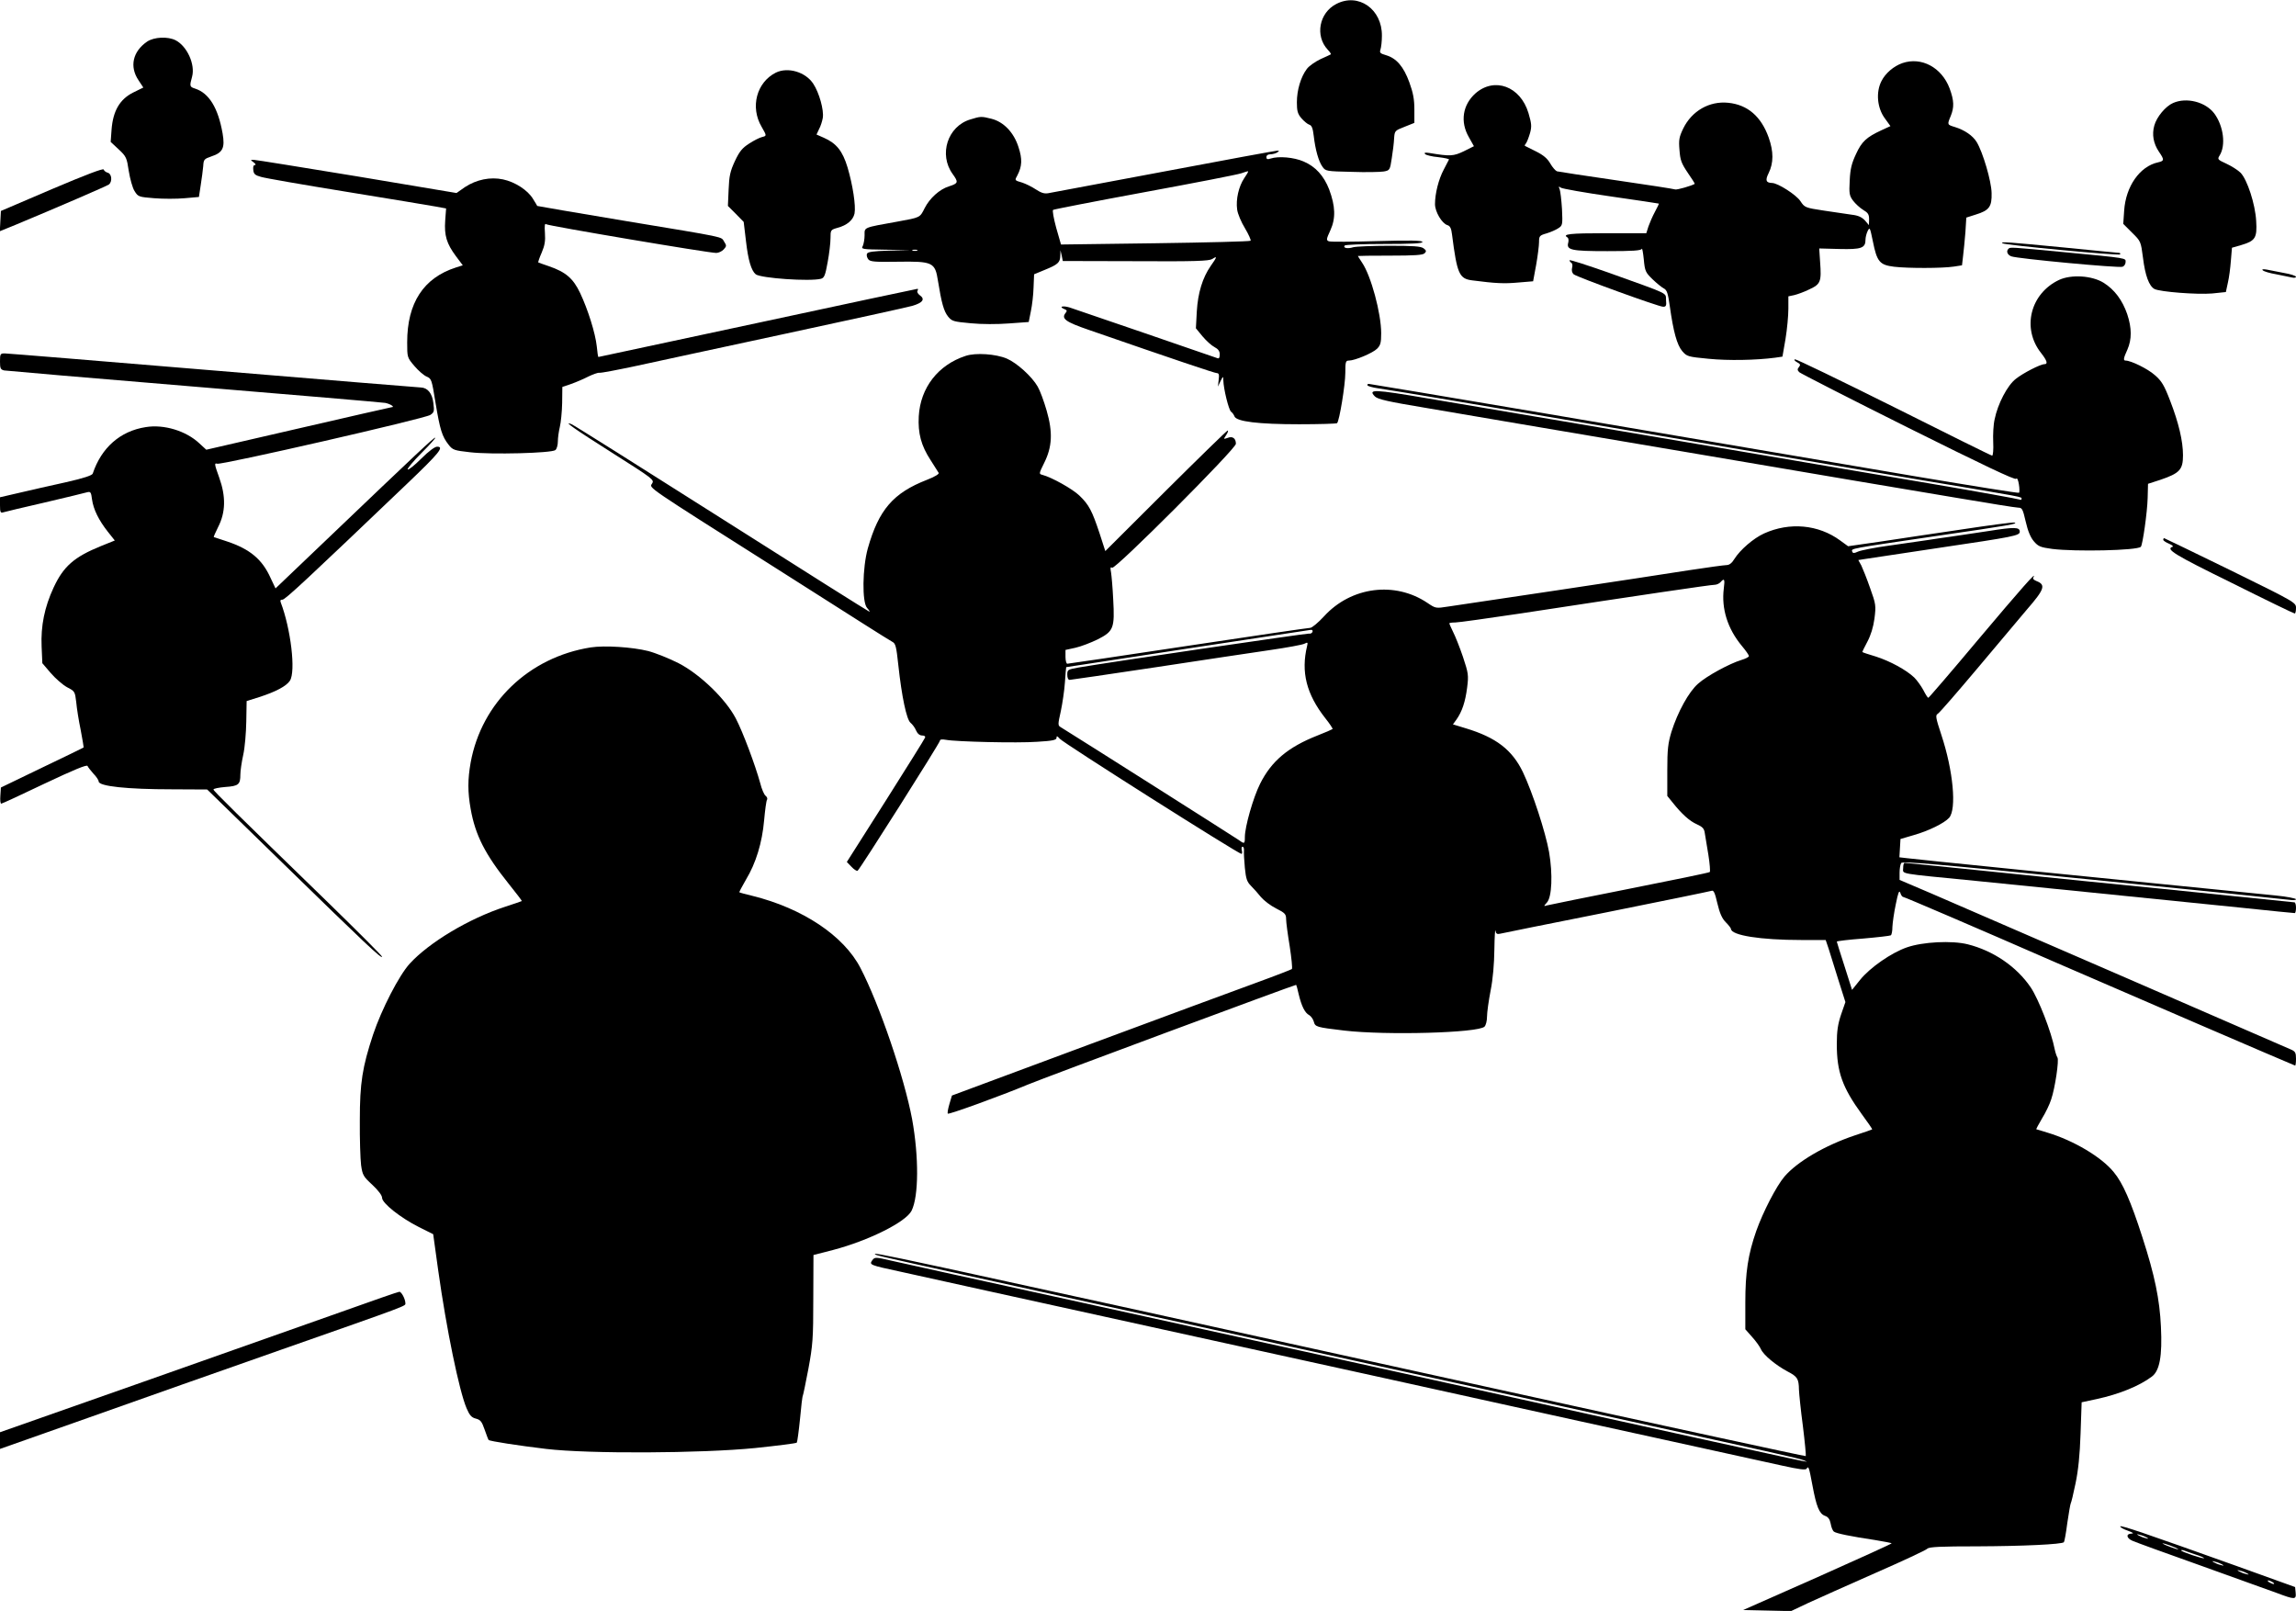
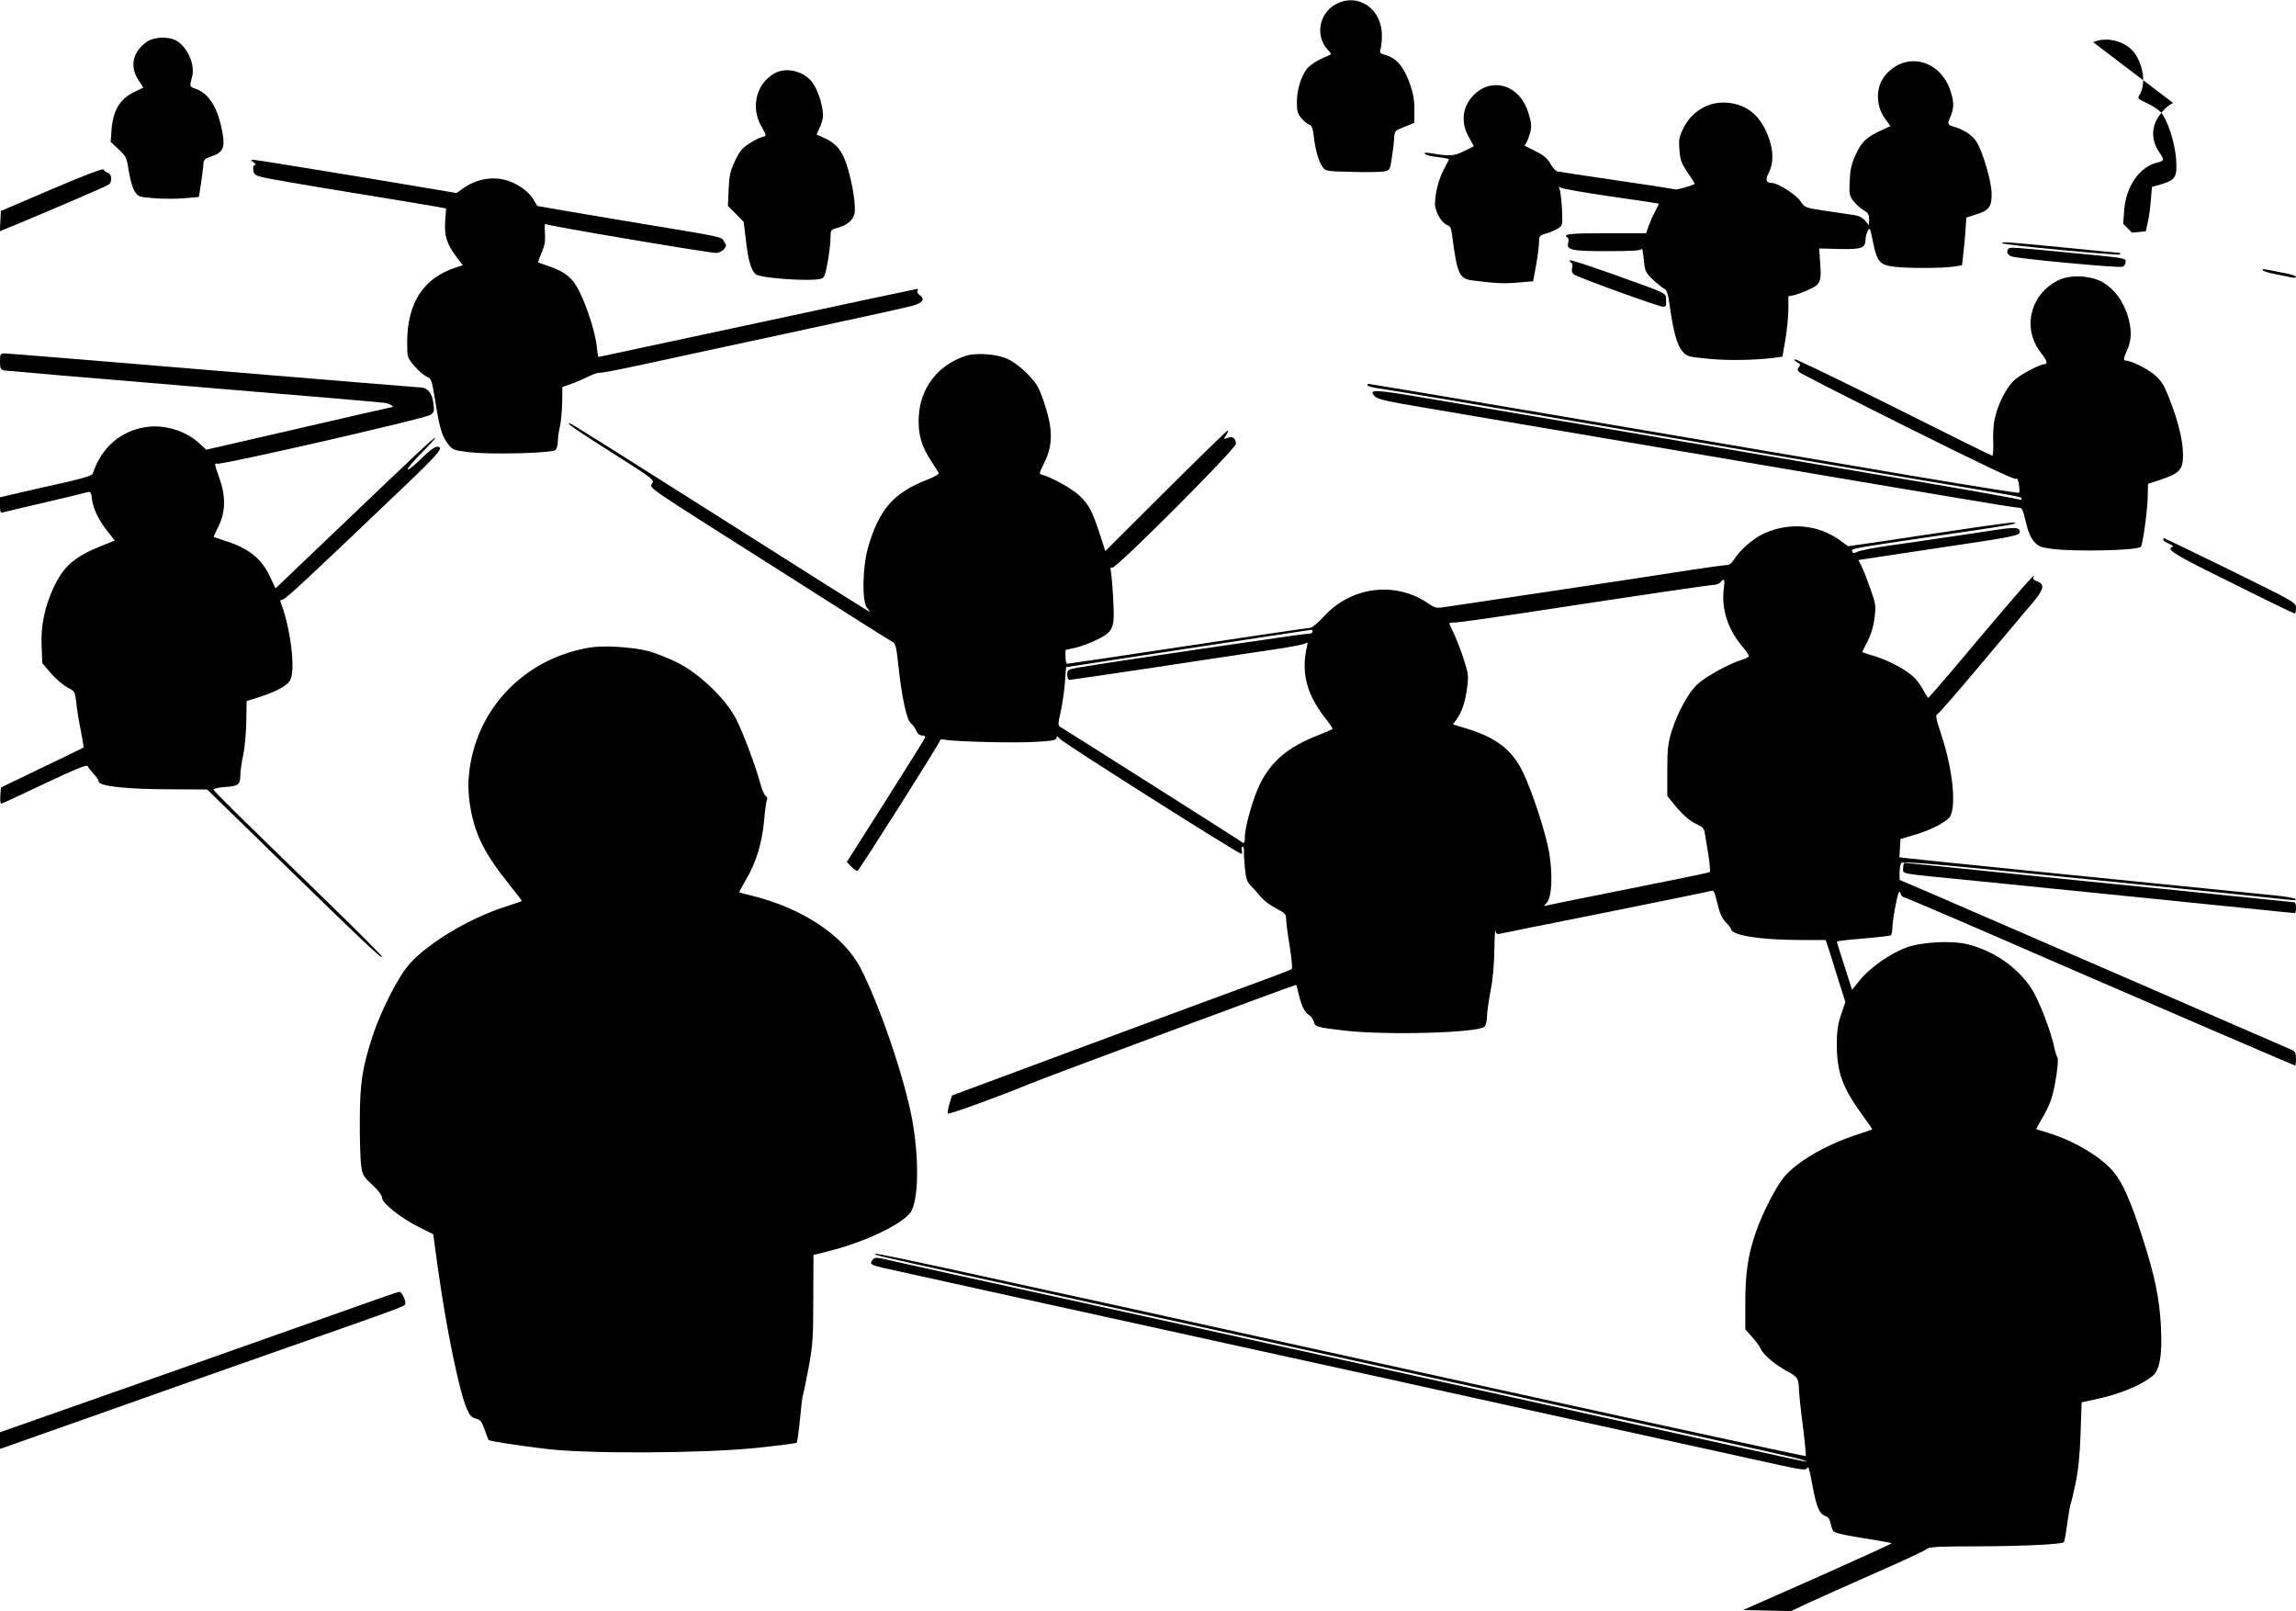
<svg xmlns="http://www.w3.org/2000/svg" version="1.0" width="1280pt" height="898pt" viewBox="0 0 1280 898" preserveAspectRatio="xMidYMid meet">
  <g transform="translate(0,898) scale(0.1,-0.1)" fill="#000000" stroke="none">
    <path d="M7450 8958 c-96 -49 -120 -178 -48 -255 12 -13 20 -24 17 -26 -2 -1 -28 -14 -58 -27 -29 -14 -64 -38 -76 -55 -33 -44 -55 -117 -55 -185 0 -48 4 -64 25 -89 14 -16 34 -33 44 -36 14 -4 20 -20 25 -63 9 -77 27 -142 49 -172 17 -24 21 -25 162 -28 80 -3 160 -1 179 2 34 6 35 8 45 74 6 37 12 86 13 110 3 43 4 44 58 65 l55 22 0 75 c0 57 -7 93 -28 151 -32 88 -72 134 -129 151 -34 10 -38 14 -32 32 4 12 8 46 8 76 2 149 -131 242 -254 178z" />
    <path d="M820 8748 c-80 -55 -99 -139 -48 -215 l27 -41 -57 -28 c-75 -38 -112 -103 -120 -206 l-5 -69 45 -42 c42 -39 45 -47 56 -121 7 -43 21 -94 32 -111 20 -32 23 -33 110 -40 49 -4 125 -4 169 0 l80 7 10 66 c6 37 12 85 14 106 2 37 5 40 45 54 64 21 77 47 63 128 -25 143 -76 225 -153 250 -31 10 -32 13 -17 67 18 68 -28 169 -91 202 -44 23 -121 19 -160 -7z" />
    <path d="M10605 8628 c-48 -17 -94 -56 -116 -100 -32 -62 -24 -150 19 -208 l31 -43 -50 -23 c-84 -39 -110 -63 -142 -133 -24 -51 -32 -82 -35 -147 -4 -73 -2 -85 19 -113 13 -17 38 -40 56 -51 27 -16 33 -25 33 -52 l-1 -33 -22 26 c-17 18 -37 28 -73 32 -27 4 -97 14 -156 23 -105 16 -107 17 -131 53 -23 35 -126 101 -158 101 -34 1 -39 15 -19 55 28 57 28 120 0 199 -42 117 -117 182 -225 193 -105 11 -203 -45 -251 -143 -23 -48 -26 -63 -21 -121 4 -56 11 -74 46 -126 23 -33 40 -60 39 -62 -18 -11 -98 -34 -109 -31 -8 3 -156 26 -329 51 -173 25 -322 48 -330 50 -8 3 -25 22 -37 43 -16 28 -38 47 -80 68 -32 16 -60 30 -62 31 -2 2 1 8 7 15 5 7 15 33 22 57 10 37 8 53 -9 111 -45 149 -189 202 -295 110 -72 -64 -87 -159 -37 -245 l28 -50 -56 -28 c-58 -28 -77 -29 -191 -10 -26 4 -32 2 -25 -6 6 -6 39 -14 73 -17 35 -4 61 -10 60 -13 -2 -3 -15 -28 -29 -56 -29 -54 -49 -134 -49 -193 0 -42 38 -107 69 -117 15 -4 22 -18 26 -53 28 -219 40 -246 113 -255 131 -17 178 -19 255 -12 l84 7 17 92 c9 51 16 108 16 127 0 33 3 37 42 48 23 7 53 20 66 29 23 15 24 19 20 106 -3 50 -9 100 -13 111 -7 16 -6 18 6 9 8 -6 133 -28 279 -49 146 -21 266 -39 268 -40 1 -1 -9 -22 -22 -46 -13 -24 -29 -61 -36 -81 l-12 -38 -224 0 c-204 0 -247 -5 -215 -24 5 -3 7 -16 4 -28 -12 -42 16 -48 218 -48 141 0 188 3 192 13 2 6 7 -20 11 -59 6 -66 10 -73 49 -111 23 -22 51 -45 63 -51 17 -9 23 -27 33 -99 20 -143 40 -215 69 -250 26 -30 31 -32 147 -43 110 -11 264 -8 371 6 l41 6 17 98 c9 55 16 130 16 169 l0 69 33 7 c17 4 56 18 84 32 63 29 68 43 60 152 l-5 76 113 -3 c122 -3 145 5 145 52 0 12 5 34 12 48 12 24 13 20 29 -57 23 -115 38 -132 119 -142 75 -9 268 -9 333 1 l45 7 6 52 c4 29 9 88 13 133 l5 81 53 17 c75 23 90 44 88 120 -1 66 -49 228 -83 284 -22 36 -67 67 -122 84 -43 13 -43 13 -23 61 20 49 19 86 -6 154 -44 117 -157 178 -264 141z" />
    <path d="M4325 8575 c-107 -54 -144 -192 -79 -302 29 -51 29 -50 2 -57 -13 -3 -45 -19 -71 -36 -39 -25 -54 -43 -80 -98 -26 -56 -32 -82 -35 -159 l-4 -91 44 -44 44 -45 13 -109 c12 -104 29 -162 54 -183 28 -22 302 -41 364 -25 18 5 24 19 37 92 9 48 16 108 16 134 0 46 1 47 39 58 53 14 87 43 95 80 8 43 -10 159 -39 257 -28 92 -62 134 -132 165 l-41 18 14 30 c9 16 18 45 21 63 7 43 -20 140 -53 190 -43 66 -142 95 -209 62z" />
-     <path d="M12115 8406 c-42 -18 -92 -78 -105 -126 -14 -50 -5 -100 26 -146 31 -45 30 -51 -5 -59 -102 -22 -180 -134 -189 -269 l-5 -74 49 -49 c49 -48 49 -49 61 -140 12 -99 34 -158 64 -174 31 -16 238 -32 321 -25 l77 8 11 51 c7 29 14 84 17 124 l6 72 52 15 c78 23 89 40 83 134 -5 94 -50 231 -87 269 -14 14 -50 37 -78 50 -50 23 -52 25 -39 46 36 57 22 165 -30 235 -49 64 -154 91 -229 58z" />
-     <path d="M5409 8314 c-126 -38 -177 -195 -98 -304 33 -46 32 -52 -21 -69 -52 -16 -107 -66 -135 -121 -27 -54 -24 -52 -150 -75 -195 -35 -185 -31 -185 -76 0 -22 -5 -49 -10 -60 -10 -18 -6 -19 127 -21 l138 -2 -118 -3 c-93 -3 -119 -7 -124 -18 -3 -9 1 -22 8 -31 11 -13 37 -15 163 -13 196 3 209 -3 225 -106 20 -125 33 -170 56 -199 22 -27 30 -29 127 -38 60 -6 149 -6 213 -1 l110 8 12 60 c7 33 14 93 15 133 l3 73 58 24 c74 30 87 41 88 79 l1 31 7 -30 6 -30 405 -1 c334 -2 409 1 428 12 29 19 28 13 -8 -38 -46 -66 -72 -151 -78 -255 l-5 -93 37 -45 c21 -25 51 -52 67 -60 21 -11 29 -23 29 -41 0 -17 -4 -24 -12 -21 -33 12 -788 271 -825 283 -40 12 -63 4 -27 -10 12 -5 14 -9 5 -20 -26 -32 -2 -50 129 -95 482 -167 702 -241 714 -241 11 0 14 -9 10 -37 l-4 -38 14 30 c15 29 15 30 16 5 1 -48 30 -165 43 -175 7 -5 16 -17 19 -26 11 -29 133 -44 360 -44 113 0 209 3 212 6 13 12 46 215 46 280 0 62 2 69 20 69 33 0 133 42 157 66 19 19 23 33 23 86 0 112 -57 321 -106 393 -13 20 -24 37 -24 38 0 1 81 2 180 2 135 0 182 3 192 13 11 11 10 16 -6 28 -15 11 -58 14 -190 14 -94 0 -185 -4 -201 -8 -33 -10 -58 -5 -49 9 3 5 101 9 220 9 153 0 214 3 214 11 0 9 -66 10 -252 5 -139 -4 -260 -5 -270 -1 -15 6 -14 12 9 62 30 66 28 133 -7 227 -29 75 -76 128 -143 156 -53 23 -139 31 -184 16 -17 -6 -23 -3 -23 8 0 10 9 16 23 16 12 0 29 5 37 10 13 9 13 10 0 10 -8 0 -292 -52 -630 -116 -338 -63 -629 -118 -646 -121 -22 -4 -40 2 -69 21 -21 14 -55 31 -76 38 -44 13 -43 12 -27 41 26 50 28 90 6 157 -26 82 -83 141 -151 158 -56 14 -60 14 -118 -4z m1527 -328 c-30 -45 -47 -117 -39 -174 3 -24 23 -71 44 -105 20 -34 34 -65 31 -69 -4 -4 -243 -10 -532 -14 l-525 -7 -27 94 c-14 52 -22 96 -17 99 4 3 234 48 511 99 277 51 519 98 538 105 19 7 36 12 38 11 2 -2 -8 -19 -22 -39z m-1823 -403 c-7 -2 -19 -2 -25 0 -7 3 -2 5 12 5 14 0 19 -2 13 -5z" />
+     <path d="M12115 8406 c-42 -18 -92 -78 -105 -126 -14 -50 -5 -100 26 -146 31 -45 30 -51 -5 -59 -102 -22 -180 -134 -189 -269 l-5 -74 49 -49 l77 8 11 51 c7 29 14 84 17 124 l6 72 52 15 c78 23 89 40 83 134 -5 94 -50 231 -87 269 -14 14 -50 37 -78 50 -50 23 -52 25 -39 46 36 57 22 165 -30 235 -49 64 -154 91 -229 58z" />
    <path d="M1414 8075 c11 -8 14 -15 7 -15 -8 0 -11 -10 -9 -27 2 -23 10 -30 43 -39 22 -7 236 -44 476 -83 240 -39 463 -76 496 -82 l60 -11 -5 -67 c-6 -84 8 -129 59 -198 l39 -52 -38 -12 c-181 -58 -272 -198 -272 -417 0 -84 0 -85 40 -132 22 -26 53 -53 68 -59 28 -12 29 -17 50 -146 25 -152 37 -188 72 -233 24 -31 32 -33 120 -43 117 -14 456 -5 476 12 8 6 14 28 14 48 0 20 5 56 11 81 6 25 12 85 13 134 l1 89 50 17 c28 10 70 28 95 41 25 12 52 22 61 21 9 -2 101 16 205 38 104 23 482 104 839 181 358 77 673 146 701 154 58 17 73 37 42 59 -11 8 -17 19 -13 25 3 6 4 11 0 11 -3 0 -404 -85 -891 -190 -487 -104 -886 -190 -888 -190 -2 0 -6 26 -9 59 -8 74 -49 205 -93 298 -39 82 -81 117 -174 149 -30 10 -57 20 -59 21 -2 1 6 26 19 55 17 40 21 65 18 109 -3 41 -1 56 7 49 11 -9 905 -160 948 -160 13 0 32 9 42 20 16 18 16 21 2 43 -19 29 25 20 -561 117 -264 44 -480 81 -481 82 -1 2 -11 20 -24 40 -29 48 -100 94 -167 108 -71 15 -148 -1 -212 -43 l-47 -33 -555 93 c-305 50 -564 92 -575 92 -20 0 -20 0 -1 -14z" />
    <path d="M290 7926 l-285 -122 -3 -56 -3 -57 93 38 c221 92 504 214 516 223 19 17 15 59 -7 65 -11 3 -21 11 -23 18 -2 8 -97 -28 -288 -109z" />
    <path d="M11163 7624 c10 -10 657 -71 657 -62 0 4 -1 8 -2 8 -2 0 -140 13 -308 30 -321 31 -357 34 -347 24z" />
    <path d="M11197 7593 c-14 -13 -6 -34 16 -42 33 -13 600 -66 620 -58 9 3 17 15 17 26 0 23 18 21 -350 56 -293 28 -294 28 -303 18z" />
    <path d="M8750 7529 c0 -4 5 -11 10 -14 6 -3 8 -16 4 -29 -3 -14 0 -27 9 -35 20 -16 474 -181 499 -181 16 0 19 6 16 37 -3 43 28 28 -320 153 -120 42 -218 74 -218 69z" />
    <path d="M12615 7473 c6 -6 39 -16 75 -22 36 -7 75 -15 88 -18 12 -3 22 -1 22 4 0 5 -29 15 -65 21 -36 7 -79 15 -97 19 -22 4 -30 2 -23 -4z" />
    <path d="M11480 7420 c-162 -76 -210 -271 -101 -408 33 -42 39 -62 19 -62 -23 0 -120 -50 -160 -82 -47 -36 -101 -140 -118 -225 -7 -29 -10 -87 -8 -128 2 -41 -1 -75 -6 -75 -5 0 -251 122 -548 271 -297 148 -545 268 -551 266 -7 -2 -2 -9 11 -16 19 -10 21 -15 11 -27 -10 -12 -9 -18 2 -29 8 -7 281 -147 608 -310 414 -206 596 -293 601 -284 5 7 11 -6 15 -30 4 -23 4 -45 1 -48 -3 -3 -258 38 -568 90 -1419 242 -3046 517 -3057 517 -7 0 -10 -4 -7 -9 3 -4 28 -11 55 -15 28 -4 209 -33 403 -66 890 -151 1903 -323 2003 -340 61 -10 340 -58 620 -105 599 -100 565 -94 565 -106 0 -6 -4 -7 -10 -4 -5 3 -232 44 -502 90 -271 46 -682 115 -913 155 -596 101 -1539 261 -1885 319 -300 51 -336 53 -295 11 16 -16 74 -29 285 -64 146 -25 798 -136 1450 -246 652 -111 1330 -226 1507 -255 177 -30 332 -55 345 -55 21 0 25 -8 41 -77 12 -53 27 -89 46 -111 24 -28 36 -33 102 -42 129 -16 474 -9 494 12 10 10 36 193 38 272 l2 79 68 22 c109 37 127 57 127 137 0 79 -24 181 -72 305 -33 86 -47 109 -85 142 -39 35 -133 81 -163 81 -14 0 -12 13 10 61 25 57 25 120 -1 198 -27 78 -71 137 -132 175 -65 40 -179 47 -247 16z" />
    <path d="M0 6965 c0 -38 3 -45 23 -50 12 -2 488 -43 1057 -90 569 -47 1050 -88 1068 -91 29 -6 56 -24 35 -24 -4 0 -239 -54 -521 -119 l-512 -118 -38 35 c-74 70 -198 108 -300 91 -142 -22 -247 -115 -295 -259 -3 -10 -51 -26 -153 -49 -82 -18 -197 -44 -256 -58 l-108 -25 0 -45 c0 -38 3 -44 18 -39 9 3 114 28 232 55 118 28 224 53 236 57 19 5 22 0 27 -40 8 -56 37 -115 88 -180 l39 -49 -77 -31 c-150 -61 -209 -113 -264 -231 -51 -110 -72 -214 -67 -329 l4 -93 47 -55 c26 -30 67 -66 91 -79 43 -22 44 -24 51 -83 3 -34 14 -104 25 -156 10 -52 17 -96 16 -97 0 -1 -104 -51 -231 -112 l-230 -111 -3 -45 c-2 -25 0 -45 5 -45 4 0 113 50 242 112 165 78 236 107 239 98 3 -7 18 -26 33 -43 16 -16 29 -36 29 -43 0 -27 158 -44 410 -44 l195 -1 430 -419 c444 -433 545 -529 545 -513 0 5 -134 139 -297 298 -517 502 -643 626 -643 634 0 5 30 11 66 14 74 5 84 14 84 69 0 20 7 70 16 110 9 40 16 124 17 186 l2 114 70 22 c93 30 151 61 171 91 34 51 5 291 -51 437 -4 11 -1 16 9 15 14 -2 142 118 695 646 180 172 209 207 168 207 -13 0 -47 -25 -89 -67 -37 -37 -71 -64 -75 -60 -4 4 31 46 77 92 47 47 81 85 76 85 -9 0 -88 -74 -605 -568 l-285 -272 -27 57 c-47 105 -115 162 -244 205 -38 12 -71 24 -73 24 -2 1 9 26 24 56 42 82 44 170 6 276 -27 75 -28 82 -11 77 24 -8 1156 251 1188 272 21 14 23 20 17 66 -6 54 -32 86 -70 87 -11 0 -531 43 -1157 95 -625 52 -1149 95 -1163 95 -24 0 -26 -3 -26 -45z" />
    <path d="M5383 6996 c-153 -50 -252 -177 -261 -337 -5 -94 13 -163 66 -244 21 -33 41 -65 45 -71 4 -6 -22 -22 -66 -39 -187 -73 -268 -166 -329 -382 -30 -108 -33 -300 -4 -332 11 -12 16 -21 13 -21 -3 0 -375 234 -825 520 -451 286 -827 523 -837 526 -48 19 13 -24 229 -161 229 -145 235 -150 221 -171 -16 -25 -42 -7 695 -474 184 -117 400 -254 480 -305 80 -51 154 -97 165 -103 18 -9 22 -27 33 -129 19 -176 46 -304 68 -322 11 -9 25 -28 31 -43 8 -18 20 -28 34 -28 13 0 19 -5 16 -12 -2 -7 -102 -166 -220 -353 l-216 -340 26 -27 c14 -15 30 -25 34 -22 12 7 459 713 459 725 0 7 11 9 33 5 58 -11 400 -19 510 -11 86 5 107 10 107 22 0 12 4 11 18 -5 20 -24 996 -642 1013 -642 4 0 5 9 2 20 -3 11 -1 20 4 20 6 0 9 -10 8 -22 -1 -13 1 -56 5 -96 6 -61 12 -78 34 -100 15 -15 40 -43 56 -63 16 -19 54 -48 84 -63 50 -25 56 -32 56 -60 0 -17 9 -85 20 -151 10 -66 16 -123 12 -127 -4 -3 -88 -36 -187 -72 -99 -36 -524 -193 -944 -349 l-764 -284 -14 -47 c-8 -27 -12 -51 -9 -54 6 -6 300 101 446 162 91 38 1485 556 1496 556 1 0 8 -24 14 -52 16 -67 35 -105 59 -117 10 -6 21 -22 25 -35 8 -31 13 -32 171 -51 234 -27 746 -13 781 22 8 8 14 33 14 56 0 23 9 88 20 145 13 65 20 149 21 230 1 70 4 117 6 104 3 -17 9 -21 26 -17 12 3 279 57 592 119 314 63 577 117 586 120 12 5 19 -8 33 -69 13 -55 26 -85 47 -106 16 -16 29 -33 29 -37 1 -36 164 -62 391 -62 l137 0 16 -47 c8 -27 33 -104 54 -173 l40 -126 -24 -69 c-18 -54 -24 -92 -24 -165 0 -156 31 -242 140 -392 33 -45 59 -82 57 -84 -1 -1 -44 -16 -96 -33 -167 -56 -321 -146 -393 -230 -45 -53 -119 -196 -157 -303 -46 -132 -61 -231 -61 -399 l0 -149 38 -43 c21 -23 43 -54 49 -68 14 -32 81 -88 148 -124 56 -29 63 -41 64 -102 1 -23 10 -114 22 -203 11 -89 18 -164 16 -167 -3 -2 -783 167 -1733 376 -3568 785 -3470 763 -3453 747 4 -5 162 -40 1279 -285 250 -55 885 -194 1410 -310 525 -115 1119 -246 1320 -290 994 -218 1146 -252 1165 -261 26 -14 192 -49 -1395 300 -897 198 -1677 370 -2680 590 -503 110 -957 210 -1009 222 -91 21 -94 21 -108 3 -18 -26 -15 -27 157 -64 80 -18 296 -65 480 -106 184 -40 706 -155 1160 -255 884 -194 1221 -268 1750 -385 184 -41 574 -126 865 -190 292 -64 588 -129 660 -145 95 -21 132 -26 137 -17 10 17 13 10 32 -92 22 -119 38 -159 70 -171 18 -6 27 -19 32 -44 3 -19 11 -39 18 -44 12 -10 96 -27 230 -47 48 -8 90 -16 92 -18 2 -2 -183 -86 -412 -188 l-416 -184 134 -3 133 -3 95 45 c52 24 220 99 374 167 153 67 284 128 291 136 11 10 73 13 282 13 248 1 467 11 479 23 3 3 12 51 19 107 8 56 17 105 19 109 3 4 15 54 27 112 15 72 24 157 28 278 l6 174 84 18 c125 27 238 73 307 125 44 32 59 115 51 278 -7 152 -34 285 -104 501 -64 199 -109 301 -159 361 -68 84 -223 176 -369 220 -33 10 -61 19 -63 19 -1 1 13 28 32 60 20 32 43 80 51 106 22 64 45 221 35 234 -4 6 -11 26 -15 45 -19 99 -90 280 -134 346 -79 116 -208 204 -351 240 -88 22 -250 14 -339 -17 -87 -30 -206 -113 -261 -181 l-45 -56 -42 132 c-23 72 -43 134 -43 137 0 3 66 11 146 17 81 7 150 15 155 18 5 3 9 24 9 47 1 23 9 80 19 127 13 65 19 80 25 63 4 -13 11 -23 16 -23 7 0 406 -171 850 -365 340 -148 1331 -575 1335 -575 3 0 5 17 5 38 0 33 -4 41 -27 51 -32 15 -1739 755 -2005 870 l-178 76 0 40 c0 22 4 46 9 54 7 11 183 -4 1067 -93 583 -58 1076 -109 1097 -112 20 -3 37 -2 37 3 0 5 -51 15 -112 21 -1033 103 -2022 203 -2056 208 l-43 5 3 51 3 51 75 22 c81 23 169 66 196 96 43 48 23 263 -43 462 -32 97 -34 110 -20 118 9 5 107 118 219 251 112 133 236 281 276 328 100 115 109 140 55 161 -15 6 -22 13 -17 21 24 41 -69 -64 -309 -349 -149 -178 -274 -323 -277 -323 -3 0 -16 20 -28 44 -13 24 -36 55 -50 69 -45 43 -136 92 -214 117 -40 12 -74 23 -75 25 -2 1 11 27 27 57 20 38 33 80 40 130 9 72 8 80 -24 169 -18 52 -41 109 -49 126 l-17 31 38 6 c20 3 206 31 412 62 418 62 450 68 450 90 0 26 -28 27 -173 4 -78 -12 -171 -26 -207 -31 -36 -5 -94 -13 -130 -19 -36 -5 -132 -19 -215 -31 -82 -11 -162 -27 -177 -34 -22 -10 -28 -10 -32 0 -6 18 -20 15 454 85 434 63 476 71 449 77 -9 2 -139 -15 -290 -38 -151 -22 -355 -53 -455 -68 l-181 -26 -44 32 c-121 89 -282 104 -425 39 -59 -27 -133 -91 -165 -142 -13 -22 -28 -34 -43 -34 -12 0 -107 -13 -212 -29 -104 -17 -432 -66 -729 -111 -297 -44 -572 -85 -610 -91 -71 -11 -71 -11 -117 20 -181 122 -425 91 -576 -74 -33 -36 -68 -65 -78 -65 -10 0 -317 -45 -681 -100 -364 -55 -667 -100 -673 -100 -5 0 -10 17 -10 38 l0 39 55 12 c31 7 86 28 125 47 88 45 95 62 86 223 -3 64 -9 131 -12 150 -5 26 -4 32 6 26 17 -11 690 663 690 691 0 31 -19 44 -46 33 -24 -8 -24 -8 -8 16 9 14 13 25 8 25 -4 0 -159 -151 -345 -336 l-337 -336 -32 99 c-42 126 -59 159 -112 210 -38 37 -154 102 -207 116 -20 5 -19 7 10 66 45 90 49 171 14 292 -15 52 -37 112 -50 134 -32 56 -116 132 -172 156 -61 26 -174 34 -230 15z m4227 -1297 c-14 -112 21 -224 101 -320 22 -26 39 -51 39 -56 0 -6 -19 -15 -42 -22 -66 -20 -193 -89 -241 -132 -52 -45 -114 -158 -149 -269 -19 -64 -23 -96 -23 -216 l0 -141 30 -37 c51 -64 94 -103 135 -121 31 -14 41 -24 44 -49 3 -17 12 -71 20 -121 8 -49 11 -93 8 -96 -4 -4 -205 -45 -447 -93 -242 -48 -449 -90 -460 -93 -20 -6 -20 -5 -1 16 28 31 33 158 12 281 -20 112 -92 332 -146 446 -60 124 -149 193 -318 244 l-72 22 19 26 c32 45 50 100 60 178 9 71 7 81 -23 172 -18 53 -43 116 -55 139 -11 23 -21 45 -21 48 0 3 15 5 33 5 17 0 181 23 362 50 687 105 1062 160 1083 160 12 0 27 7 34 15 21 24 25 17 18 -36z m-2293 -241 c-2 -7 -11 -12 -20 -10 -13 2 -1117 -160 -1284 -189 -60 -11 -63 -12 -63 -40 0 -17 5 -29 13 -29 7 0 222 32 477 70 256 39 543 82 639 96 96 14 184 30 194 36 17 9 19 7 14 -13 -35 -145 -4 -268 101 -402 25 -31 43 -59 41 -61 -2 -2 -40 -19 -84 -36 -165 -65 -257 -143 -320 -269 -39 -78 -85 -240 -85 -297 0 -40 -2 -40 -38 -14 -20 14 -873 555 -988 626 -17 10 -17 14 0 90 9 43 20 116 23 162 3 45 6 82 7 83 3 1 1353 207 1364 208 8 1 12 -5 9 -11z" />
    <path d="M12060 5971 c0 -5 14 -14 32 -22 17 -7 26 -15 20 -17 -41 -13 9 -44 331 -202 188 -94 345 -170 350 -170 4 0 7 14 7 31 0 30 -3 32 -365 210 -201 98 -368 179 -370 179 -3 0 -5 -4 -5 -9z" />
    <path d="M3293 5371 c-345 -55 -608 -308 -669 -641 -17 -95 -17 -165 0 -260 26 -146 80 -252 213 -418 41 -51 74 -94 72 -95 -2 -1 -44 -16 -94 -32 -202 -66 -423 -199 -531 -317 -60 -66 -157 -255 -204 -395 -60 -182 -74 -269 -74 -478 -1 -104 3 -217 7 -250 8 -56 13 -64 63 -110 34 -32 54 -59 54 -72 0 -30 102 -111 205 -163 l80 -40 28 -202 c46 -328 117 -672 158 -768 17 -40 28 -52 52 -58 26 -7 33 -16 49 -62 10 -29 20 -55 22 -57 6 -7 170 -32 321 -50 237 -28 863 -25 1165 5 124 13 228 26 232 30 3 4 11 63 18 132 6 68 13 127 16 131 2 4 16 71 31 150 24 131 27 166 27 389 l1 244 109 28 c198 52 407 156 438 219 40 80 41 300 3 510 -44 234 -182 639 -288 843 -93 180 -323 333 -602 402 -38 9 -71 18 -73 20 -2 1 15 33 37 71 55 91 90 205 101 331 5 56 12 108 16 114 4 6 0 16 -8 22 -8 6 -22 38 -30 71 -27 98 -96 284 -136 360 -56 108 -200 247 -319 308 -51 26 -128 57 -170 68 -88 22 -242 32 -320 20z" />
    <path d="M10610 4141 c0 -35 -37 -28 400 -71 298 -30 906 -91 1485 -150 160 -17 293 -30 298 -30 4 0 7 14 7 30 0 17 -4 30 -9 30 -5 0 -160 16 -343 35 -183 19 -558 57 -833 84 -275 28 -610 62 -745 76 -135 14 -248 25 -252 25 -5 0 -8 -13 -8 -29z" />
    <path d="M1900 1666 c-173 -61 -672 -237 -1107 -391 l-793 -279 0 -46 0 -47 493 174 c270 96 755 267 1077 380 719 252 690 242 690 258 0 23 -22 65 -34 64 -6 0 -153 -51 -326 -113z" />
-     <path d="M11820 471 c0 -5 19 -16 43 -24 29 -11 35 -16 20 -16 -32 -1 -29 -25 5 -40 15 -7 185 -69 377 -137 193 -69 385 -138 428 -154 101 -38 109 -38 105 2 l-3 31 -325 117 c-509 182 -650 230 -650 221z m150 -63 c10 -6 7 -7 -10 -2 -14 3 -32 11 -40 16 -10 6 -7 7 10 2 14 -3 32 -11 40 -16z m155 -54 c24 -11 25 -13 5 -8 -14 4 -38 13 -55 20 -24 11 -25 13 -5 8 14 -4 39 -13 55 -20z m113 -39 c29 -9 52 -19 49 -21 -5 -5 -127 36 -127 43 0 3 6 3 13 1 6 -3 36 -13 65 -23z m152 -57 c10 -6 7 -7 -10 -2 -14 3 -32 11 -40 16 -10 6 -7 7 10 2 14 -3 32 -11 40 -16z m140 -50 c10 -6 7 -7 -10 -2 -14 3 -32 11 -40 16 -10 6 -7 7 10 2 14 -3 32 -11 40 -16z m140 -48 c8 -5 11 -10 5 -10 -5 0 -17 5 -25 10 -8 5 -10 10 -5 10 6 0 17 -5 25 -10z" />
  </g>
</svg>